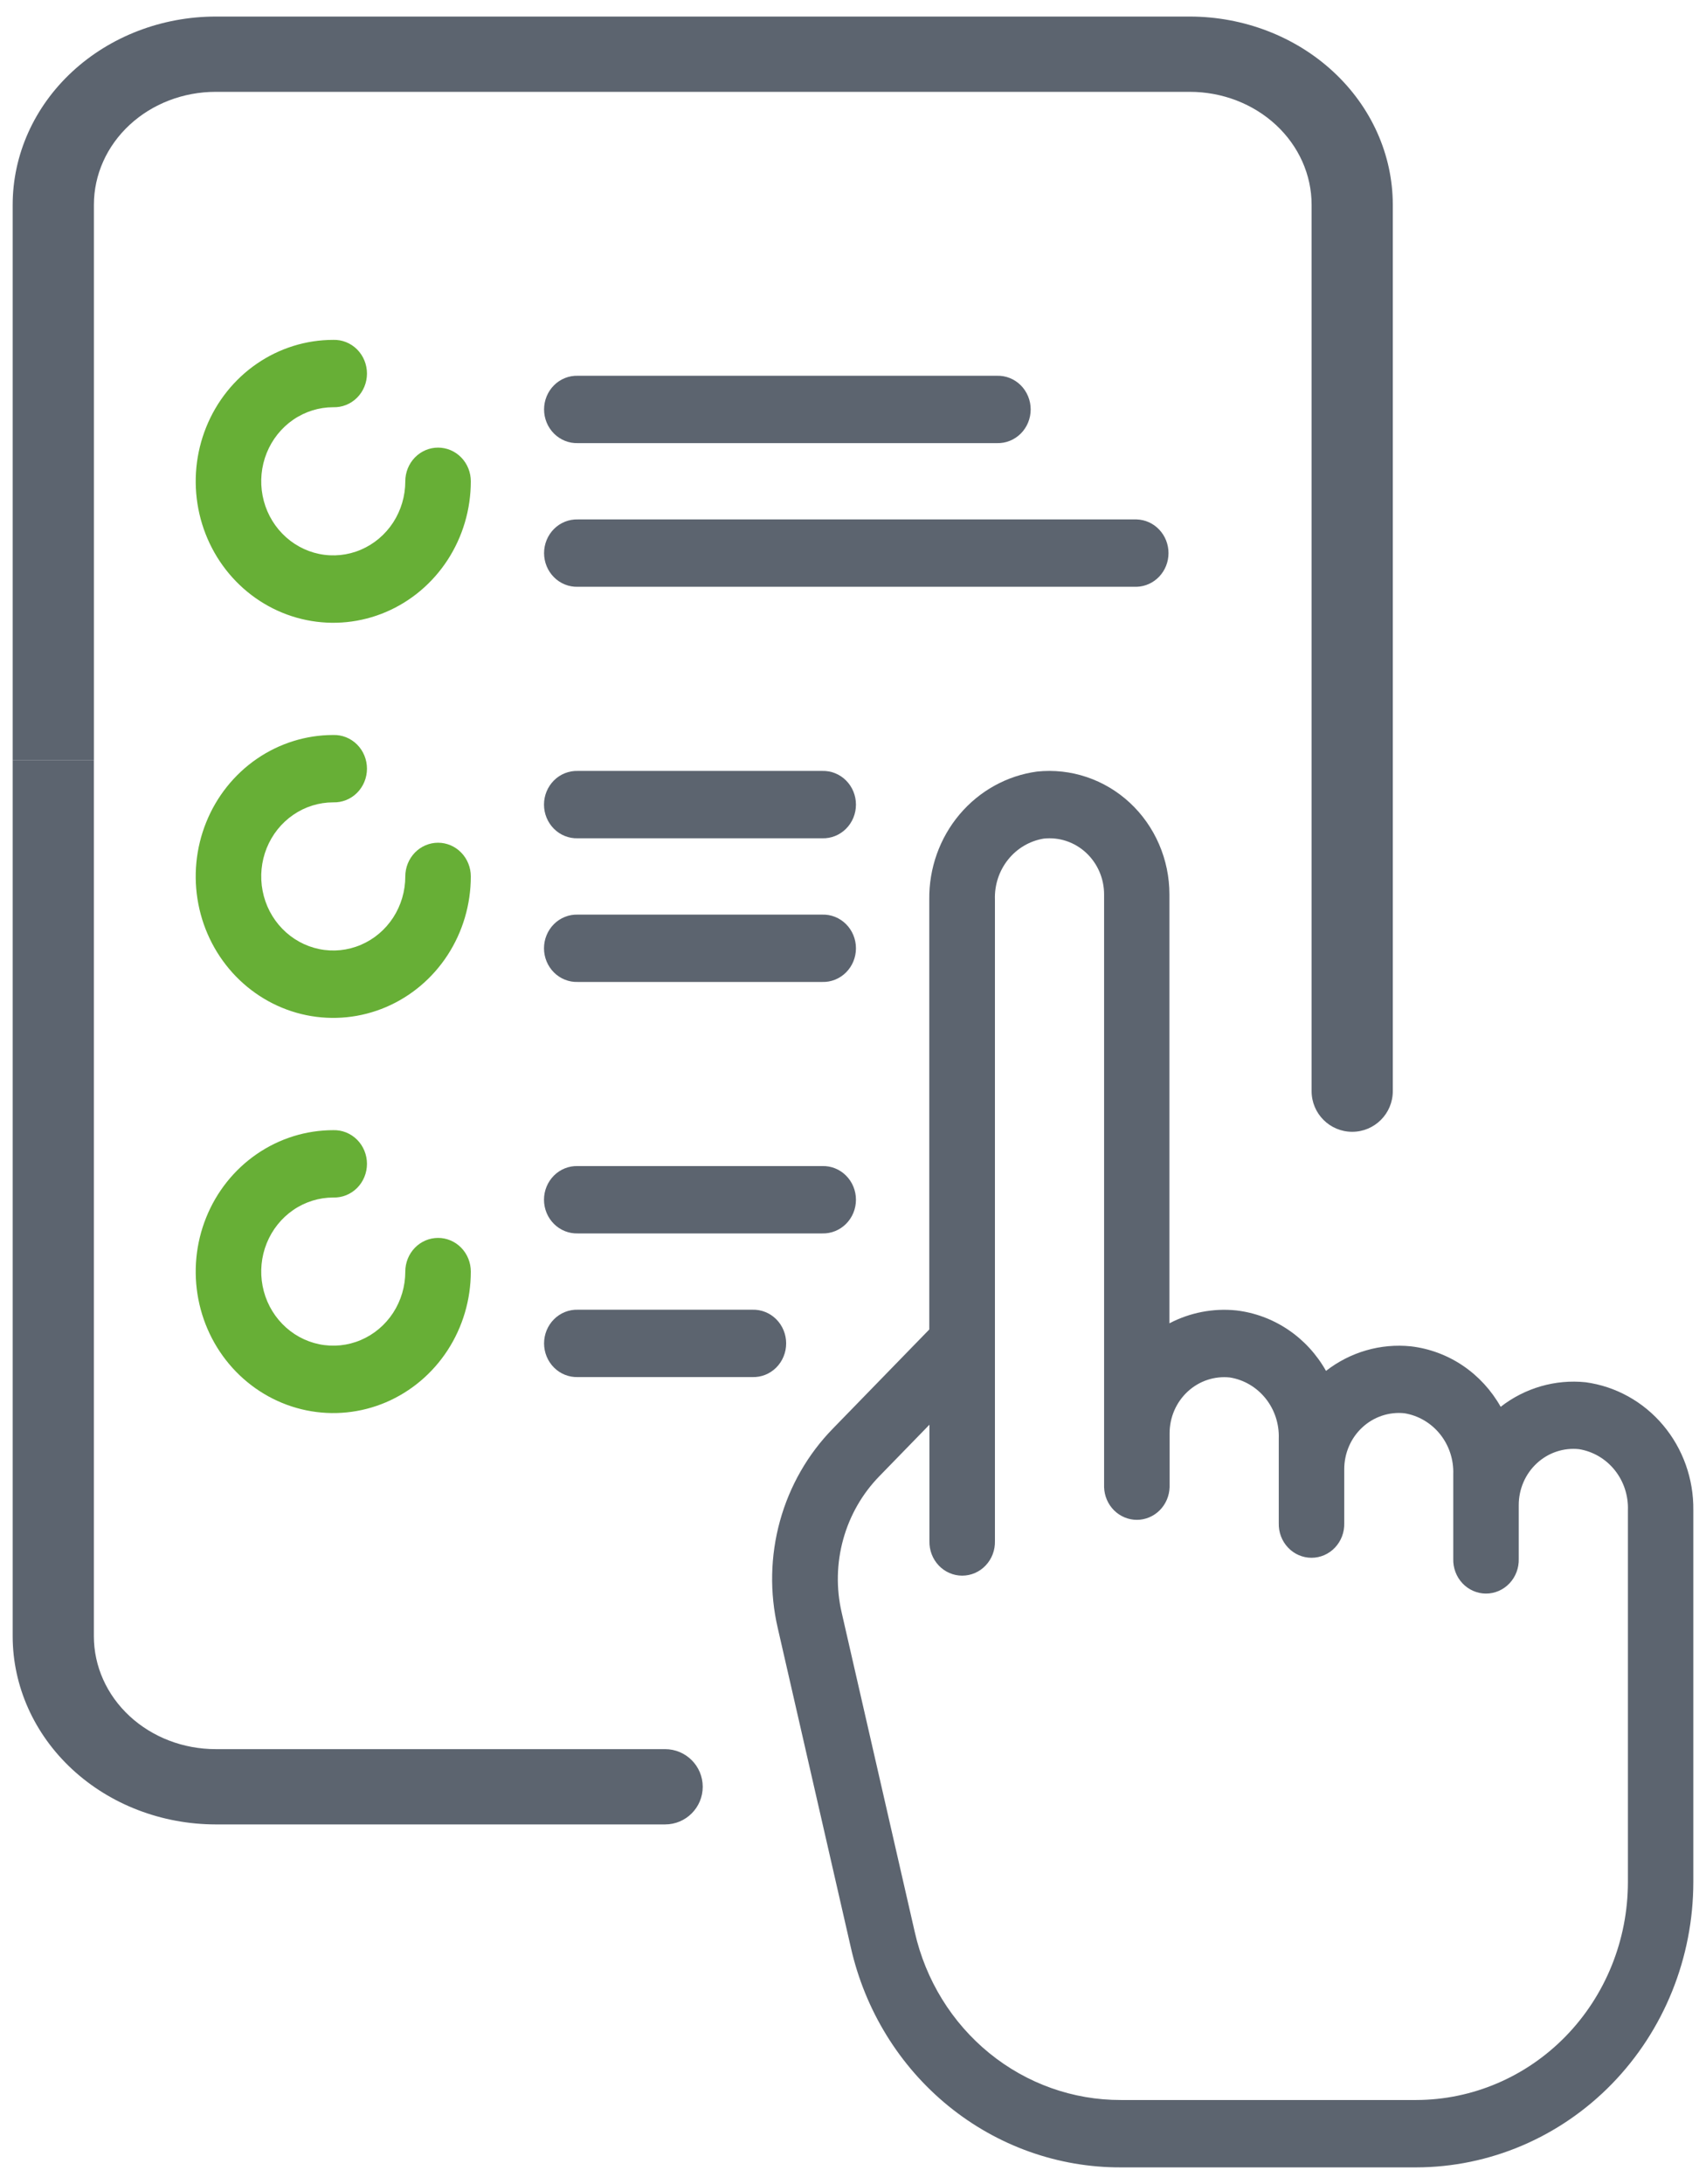
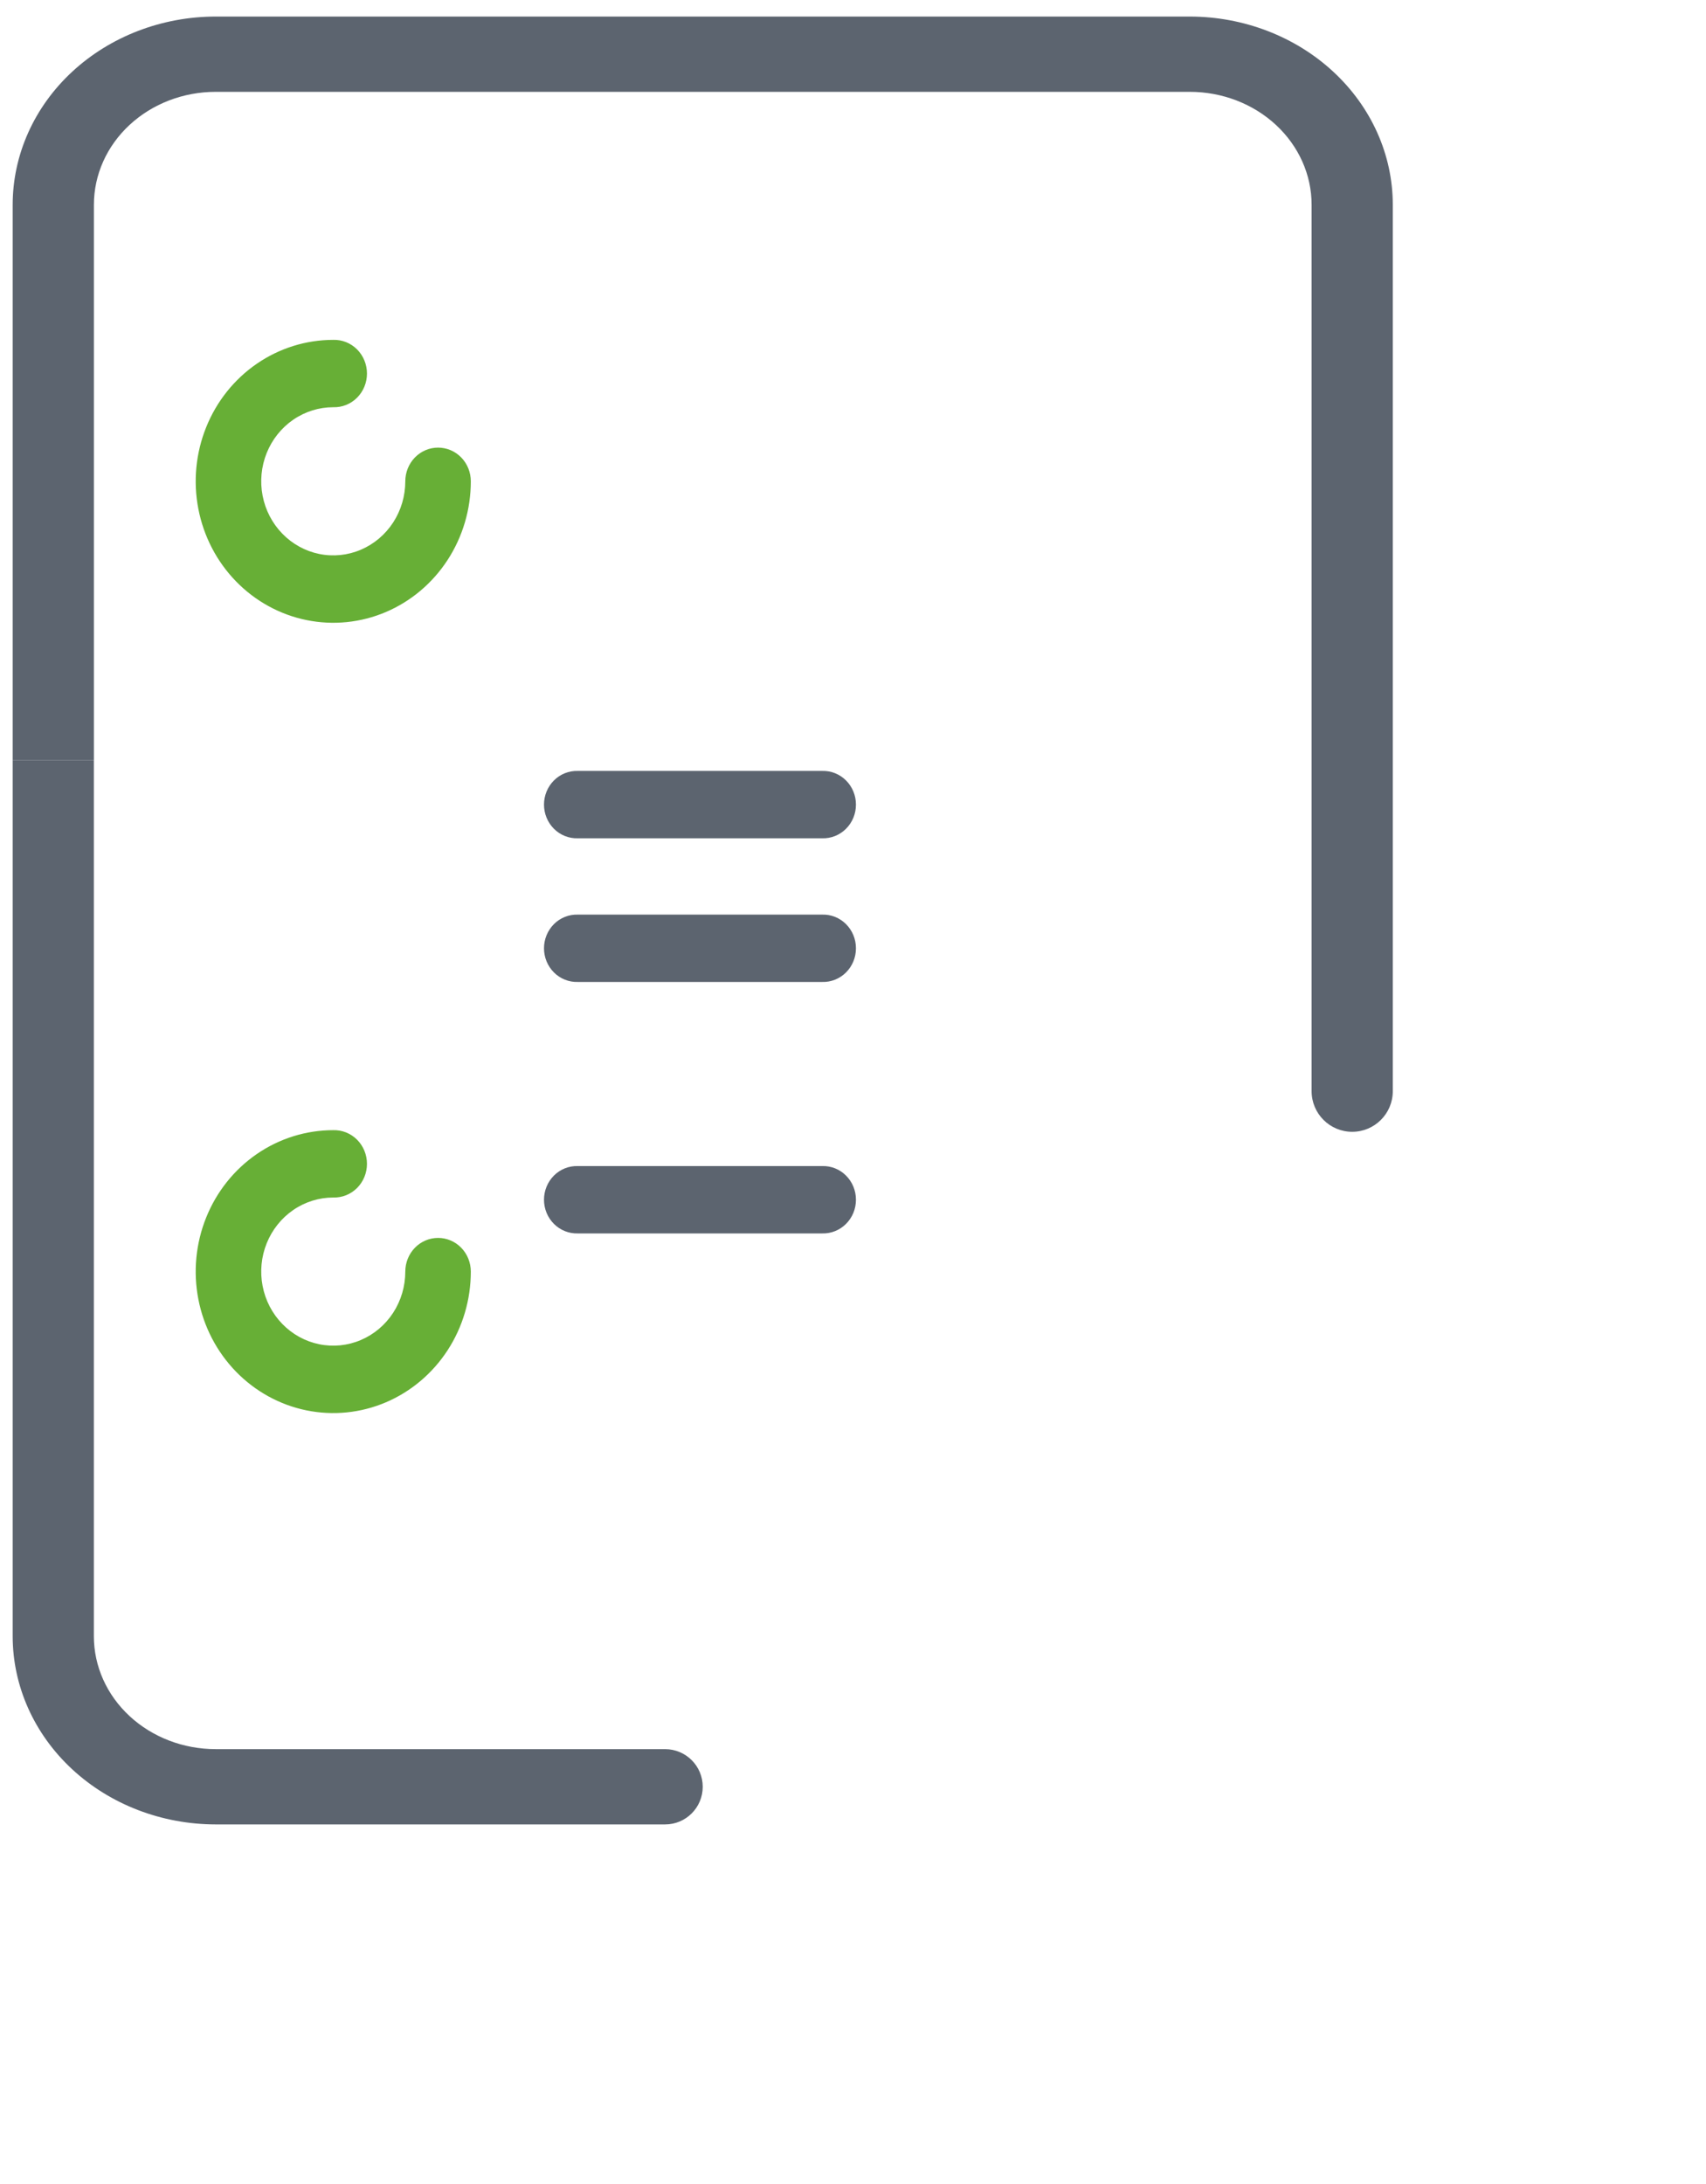
<svg xmlns="http://www.w3.org/2000/svg" width="93" height="119" viewBox="0 0 93 119" fill="none">
  <path d="M5.117 41.414C5.118 41.414 5.119 41.413 5.119 41.412L5.119 11.155C5.119 9.524 5.819 7.96 7.064 6.806C8.309 5.652 9.998 5.004 11.759 5.004L64.859 5.004C66.621 5.004 68.309 5.652 69.555 6.806C70.8 7.96 71.5 9.524 71.5 11.155V59.456C71.5 60.679 72.491 61.67 73.713 61.67V61.67C74.935 61.67 75.926 60.679 75.926 59.456V11.154C75.924 8.436 74.757 5.83 72.682 3.908C70.607 1.986 67.794 0.905 64.859 0.902L11.758 0.902C8.823 0.905 6.01 1.986 3.935 3.908C1.86 5.83 0.693 8.436 0.691 11.154L0.691 41.414H5.117V41.414Z" fill="#5C646F" />
  <path d="M11.758 95.308C9.996 95.308 8.308 94.66 7.062 93.506C5.817 92.353 5.117 90.788 5.117 89.157V41.414H0.691L0.691 39.967V89.158C0.693 91.876 1.86 94.483 3.935 96.405C6.01 98.327 8.823 99.407 11.758 99.41H36.258C37.39 99.41 38.308 98.492 38.308 97.359V97.359V97.359C38.308 96.226 37.389 95.308 36.257 95.308H11.758Z" fill="#5C646F" />
  <path d="M23.88 24.39C23.646 24.39 23.413 24.437 23.197 24.529C22.98 24.622 22.783 24.757 22.617 24.927C22.452 25.098 22.32 25.3 22.23 25.523C22.141 25.745 22.094 25.984 22.094 26.225C22.094 27.024 21.864 27.804 21.433 28.468C21.001 29.131 20.388 29.649 19.67 29.954C18.953 30.26 18.163 30.34 17.401 30.184C16.64 30.028 15.94 29.644 15.391 29.079C14.841 28.515 14.467 27.796 14.316 27.013C14.164 26.23 14.242 25.418 14.539 24.681C14.837 23.943 15.34 23.313 15.986 22.869C16.631 22.426 17.391 22.189 18.167 22.189C18.406 22.196 18.644 22.154 18.867 22.065C19.089 21.976 19.292 21.842 19.464 21.671C19.635 21.5 19.771 21.295 19.864 21.069C19.957 20.843 20.005 20.6 20.005 20.354C20.005 20.109 19.957 19.866 19.864 19.639C19.771 19.413 19.635 19.209 19.464 19.037C19.292 18.866 19.089 18.732 18.867 18.643C18.644 18.554 18.406 18.512 18.167 18.519C16.684 18.519 15.235 18.971 14.001 19.818C12.768 20.665 11.807 21.869 11.24 23.277C10.672 24.686 10.524 26.235 10.813 27.73C11.102 29.226 11.816 30.599 12.865 31.677C13.914 32.755 15.25 33.489 16.704 33.786C18.159 34.084 19.667 33.931 21.037 33.348C22.407 32.764 23.578 31.776 24.402 30.509C25.226 29.241 25.666 27.751 25.666 26.227C25.666 25.986 25.62 25.747 25.531 25.524C25.441 25.301 25.31 25.098 25.144 24.927C24.978 24.757 24.781 24.621 24.564 24.529C24.347 24.437 24.115 24.39 23.88 24.39V24.39Z" fill="#67AF36" />
-   <path d="M23.88 45.919C23.646 45.919 23.413 45.967 23.197 46.059C22.98 46.151 22.783 46.287 22.617 46.457C22.452 46.628 22.32 46.83 22.23 47.053C22.141 47.275 22.094 47.514 22.094 47.755C22.094 48.553 21.864 49.334 21.433 49.998C21.001 50.661 20.388 51.179 19.67 51.484C18.953 51.79 18.163 51.87 17.401 51.714C16.64 51.558 15.94 51.174 15.391 50.609C14.841 50.045 14.467 49.325 14.316 48.542C14.164 47.76 14.242 46.948 14.539 46.21C14.837 45.473 15.34 44.842 15.986 44.399C16.631 43.955 17.391 43.719 18.167 43.719C18.406 43.726 18.644 43.684 18.867 43.595C19.089 43.506 19.292 43.372 19.464 43.201C19.635 43.03 19.771 42.825 19.864 42.599C19.957 42.373 20.005 42.13 20.005 41.884C20.005 41.638 19.957 41.395 19.864 41.169C19.771 40.943 19.635 40.738 19.464 40.567C19.292 40.396 19.089 40.262 18.867 40.173C18.644 40.084 18.406 40.042 18.167 40.049C16.684 40.049 15.235 40.501 14.001 41.348C12.768 42.195 11.807 43.399 11.24 44.807C10.672 46.215 10.524 47.765 10.813 49.26C11.102 50.755 11.816 52.129 12.865 53.207C13.914 54.285 15.25 55.019 16.704 55.316C18.159 55.613 19.667 55.461 21.037 54.877C22.407 54.294 23.578 53.306 24.402 52.039C25.226 50.771 25.666 49.281 25.666 47.757C25.666 47.515 25.62 47.277 25.53 47.054C25.441 46.831 25.309 46.628 25.143 46.458C24.978 46.287 24.781 46.152 24.564 46.059C24.347 45.967 24.115 45.919 23.88 45.919V45.919Z" fill="#67AF36" />
  <path d="M44.823 49.836H31.493C31.254 49.829 31.017 49.871 30.794 49.96C30.571 50.049 30.368 50.183 30.197 50.354C30.026 50.525 29.889 50.73 29.796 50.956C29.703 51.182 29.655 51.425 29.655 51.67C29.655 51.916 29.703 52.159 29.796 52.385C29.889 52.611 30.026 52.816 30.197 52.987C30.368 53.158 30.571 53.292 30.794 53.381C31.017 53.47 31.254 53.513 31.493 53.505H44.823C45.062 53.513 45.3 53.47 45.522 53.381C45.745 53.292 45.948 53.158 46.119 52.987C46.291 52.816 46.427 52.611 46.52 52.385C46.613 52.159 46.661 51.916 46.661 51.67C46.661 51.425 46.613 51.182 46.52 50.956C46.427 50.73 46.291 50.525 46.119 50.354C45.948 50.183 45.745 50.049 45.522 49.96C45.3 49.871 45.062 49.829 44.823 49.836V49.836Z" fill="#5C646F" />
  <path d="M44.823 42.007H31.493C31.254 42 31.017 42.042 30.794 42.131C30.571 42.22 30.368 42.354 30.197 42.525C30.026 42.696 29.889 42.901 29.796 43.127C29.703 43.353 29.655 43.596 29.655 43.842C29.655 44.087 29.703 44.331 29.796 44.557C29.889 44.783 30.026 44.988 30.197 45.159C30.368 45.33 30.571 45.464 30.794 45.553C31.017 45.642 31.254 45.684 31.493 45.677H44.823C45.062 45.684 45.3 45.642 45.522 45.553C45.745 45.464 45.948 45.33 46.119 45.159C46.291 44.988 46.427 44.783 46.52 44.557C46.613 44.331 46.661 44.087 46.661 43.842C46.661 43.596 46.613 43.353 46.52 43.127C46.427 42.901 46.291 42.696 46.119 42.525C45.948 42.354 45.745 42.22 45.522 42.131C45.3 42.042 45.062 42 44.823 42.007V42.007Z" fill="#5C646F" />
-   <path d="M41.019 71.365H31.497C31.259 71.358 31.021 71.4 30.798 71.489C30.575 71.578 30.372 71.712 30.201 71.883C30.03 72.054 29.893 72.259 29.8 72.485C29.707 72.711 29.659 72.954 29.659 73.2C29.659 73.445 29.707 73.689 29.8 73.915C29.893 74.141 30.03 74.346 30.201 74.517C30.372 74.688 30.575 74.822 30.798 74.911C31.021 75 31.259 75.042 31.497 75.035H41.019C41.257 75.042 41.495 75 41.718 74.911C41.941 74.822 42.144 74.688 42.315 74.517C42.486 74.346 42.623 74.141 42.715 73.915C42.809 73.689 42.856 73.445 42.856 73.2C42.856 72.954 42.809 72.711 42.715 72.485C42.623 72.259 42.486 72.054 42.315 71.883C42.144 71.712 41.941 71.578 41.718 71.489C41.495 71.4 41.257 71.358 41.019 71.365V71.365Z" fill="#5C646F" />
  <path d="M44.823 63.537H31.493C31.254 63.53 31.017 63.572 30.794 63.661C30.571 63.75 30.368 63.884 30.197 64.055C30.026 64.226 29.889 64.431 29.796 64.657C29.703 64.883 29.655 65.126 29.655 65.372C29.655 65.617 29.703 65.86 29.796 66.087C29.889 66.313 30.026 66.517 30.197 66.688C30.368 66.859 30.571 66.993 30.794 67.082C31.017 67.171 31.254 67.214 31.493 67.207H44.823C45.062 67.214 45.3 67.171 45.522 67.082C45.745 66.993 45.948 66.859 46.119 66.688C46.291 66.517 46.427 66.313 46.52 66.087C46.613 65.86 46.661 65.617 46.661 65.372C46.661 65.126 46.613 64.883 46.52 64.657C46.427 64.431 46.291 64.226 46.119 64.055C45.948 63.884 45.745 63.75 45.522 63.661C45.3 63.572 45.062 63.53 44.823 63.537V63.537Z" fill="#5C646F" />
-   <path d="M61.965 28.303H31.497C31.259 28.296 31.021 28.338 30.798 28.427C30.575 28.516 30.372 28.65 30.201 28.821C30.03 28.992 29.893 29.197 29.8 29.423C29.707 29.649 29.659 29.892 29.659 30.138C29.659 30.383 29.707 30.626 29.8 30.853C29.893 31.079 30.03 31.283 30.201 31.454C30.372 31.626 30.575 31.76 30.798 31.849C31.021 31.938 31.259 31.98 31.497 31.973H61.965C62.43 31.959 62.871 31.759 63.194 31.417C63.518 31.074 63.699 30.615 63.699 30.138C63.699 29.66 63.518 29.201 63.194 28.859C62.871 28.516 62.43 28.317 61.965 28.303V28.303Z" fill="#5C646F" />
-   <path d="M54.348 20.475H31.497C31.259 20.468 31.021 20.51 30.798 20.599C30.575 20.688 30.372 20.822 30.201 20.993C30.03 21.164 29.893 21.369 29.8 21.595C29.707 21.821 29.659 22.064 29.659 22.31C29.659 22.555 29.707 22.798 29.8 23.024C29.893 23.251 30.03 23.455 30.201 23.626C30.372 23.797 30.575 23.931 30.798 24.02C31.021 24.11 31.259 24.152 31.497 24.145H54.348C54.587 24.152 54.825 24.11 55.048 24.02C55.27 23.931 55.473 23.797 55.645 23.626C55.816 23.455 55.952 23.251 56.045 23.024C56.138 22.798 56.186 22.555 56.186 22.31C56.186 22.064 56.138 21.821 56.045 21.595C55.952 21.369 55.816 21.164 55.645 20.993C55.473 20.822 55.27 20.688 55.048 20.599C54.825 20.51 54.587 20.468 54.348 20.475V20.475Z" fill="#5C646F" />
  <path d="M23.88 67.452C23.407 67.452 22.952 67.645 22.617 67.989C22.282 68.334 22.094 68.8 22.094 69.287C22.094 70.086 21.864 70.866 21.433 71.53C21.001 72.194 20.388 72.711 19.67 73.016C18.953 73.322 18.163 73.402 17.401 73.246C16.64 73.09 15.94 72.706 15.391 72.141C14.841 71.577 14.467 70.858 14.316 70.075C14.164 69.292 14.242 68.48 14.539 67.743C14.837 67.005 15.34 66.375 15.986 65.931C16.631 65.488 17.391 65.251 18.167 65.251C18.406 65.258 18.644 65.216 18.867 65.127C19.089 65.038 19.292 64.904 19.464 64.733C19.635 64.562 19.771 64.357 19.864 64.131C19.957 63.905 20.005 63.662 20.005 63.416C20.005 63.171 19.957 62.928 19.864 62.701C19.771 62.475 19.635 62.27 19.464 62.099C19.292 61.928 19.089 61.794 18.867 61.705C18.644 61.616 18.406 61.574 18.167 61.581C16.684 61.581 15.235 62.033 14.001 62.88C12.768 63.727 11.807 64.931 11.24 66.339C10.672 67.748 10.524 69.297 10.813 70.793C11.102 72.288 11.816 73.661 12.865 74.739C13.914 75.817 15.25 76.551 16.704 76.848C18.159 77.146 19.667 76.993 21.037 76.41C22.407 75.826 23.578 74.838 24.402 73.571C25.226 72.303 25.666 70.813 25.666 69.289C25.666 69.048 25.62 68.809 25.531 68.586C25.441 68.363 25.31 68.16 25.144 67.989C24.978 67.819 24.781 67.683 24.564 67.591C24.347 67.499 24.115 67.451 23.88 67.452V67.452Z" fill="#67AF36" />
-   <path d="M86.437 75.317C84.784 75.147 83.131 75.625 81.807 76.655C81.298 75.751 80.591 74.983 79.742 74.41C78.892 73.838 77.924 73.478 76.915 73.36C75.263 73.19 73.609 73.668 72.285 74.698C71.777 73.794 71.07 73.025 70.22 72.453C69.371 71.881 68.403 71.521 67.394 71.403C66.139 71.274 64.874 71.518 63.749 72.105V48.736C63.75 47.794 63.557 46.863 63.185 46.003C62.813 45.142 62.27 44.371 61.59 43.74C60.91 43.109 60.108 42.632 59.238 42.34C58.367 42.047 57.446 41.945 56.535 42.041C54.895 42.262 53.39 43.094 52.307 44.379C51.224 45.664 50.637 47.314 50.658 49.014V72.441L45.41 77.835C44.043 79.231 43.047 80.965 42.52 82.87C41.993 84.775 41.951 86.787 42.399 88.714L46.383 106.119C47.154 109.533 49.029 112.577 51.702 114.753C54.375 116.929 57.687 118.108 61.097 118.097H77.193C81.201 118.093 85.043 116.454 87.877 113.542C90.71 110.629 92.304 106.68 92.309 102.56V82.29C92.33 80.59 91.744 78.942 90.662 77.657C89.579 76.371 88.076 75.539 86.437 75.317V75.317ZM88.743 102.564C88.739 105.708 87.522 108.723 85.358 110.947C83.195 113.17 80.262 114.421 77.202 114.426H61.106C58.502 114.434 55.972 113.534 53.931 111.872C51.889 110.21 50.457 107.885 49.868 105.278L45.884 87.873C45.577 86.555 45.606 85.177 45.967 83.874C46.328 82.57 47.009 81.384 47.944 80.429L50.667 77.63V83.966C50.66 84.211 50.701 84.456 50.788 84.685C50.874 84.914 51.005 85.122 51.171 85.298C51.338 85.475 51.537 85.615 51.757 85.71C51.977 85.806 52.213 85.855 52.452 85.855C52.691 85.855 52.928 85.806 53.148 85.71C53.368 85.615 53.567 85.475 53.733 85.298C53.9 85.122 54.03 84.914 54.117 84.685C54.203 84.456 54.244 84.211 54.237 83.966V49.015C54.21 48.223 54.465 47.448 54.956 46.836C55.446 46.224 56.138 45.818 56.899 45.694C57.314 45.649 57.734 45.694 58.131 45.826C58.528 45.959 58.893 46.175 59.203 46.462C59.513 46.749 59.761 47.1 59.931 47.491C60.101 47.883 60.188 48.307 60.188 48.736V81.032C60.202 81.509 60.396 81.962 60.729 82.295C61.063 82.627 61.509 82.814 61.974 82.814C62.438 82.814 62.885 82.627 63.218 82.295C63.551 81.962 63.745 81.509 63.759 81.032V78.099C63.759 77.67 63.846 77.246 64.016 76.854C64.186 76.462 64.434 76.112 64.744 75.825C65.054 75.538 65.42 75.321 65.817 75.189C66.213 75.057 66.633 75.012 67.048 75.057C67.81 75.18 68.501 75.587 68.992 76.199C69.482 76.811 69.737 77.586 69.71 78.378V82.992C69.703 83.237 69.744 83.482 69.83 83.711C69.917 83.94 70.047 84.148 70.214 84.324C70.38 84.501 70.579 84.641 70.799 84.736C71.019 84.832 71.256 84.881 71.495 84.881C71.734 84.881 71.97 84.832 72.19 84.736C72.41 84.641 72.609 84.501 72.776 84.324C72.942 84.148 73.073 83.94 73.159 83.711C73.246 83.482 73.287 83.237 73.28 82.992V80.056C73.279 79.627 73.366 79.203 73.535 78.811C73.703 78.419 73.95 78.068 74.26 77.781C74.569 77.493 74.933 77.276 75.33 77.142C75.726 77.009 76.145 76.962 76.56 77.006C77.322 77.13 78.013 77.536 78.504 78.148C78.994 78.76 79.25 79.535 79.222 80.328V84.942C79.215 85.187 79.256 85.431 79.343 85.66C79.429 85.889 79.56 86.098 79.726 86.274C79.892 86.45 80.092 86.59 80.312 86.686C80.532 86.781 80.768 86.831 81.007 86.831C81.246 86.831 81.482 86.781 81.703 86.686C81.922 86.59 82.122 86.45 82.288 86.274C82.454 86.098 82.585 85.889 82.671 85.66C82.758 85.431 82.799 85.187 82.792 84.942V82.006C82.792 81.577 82.88 81.153 83.05 80.761C83.219 80.369 83.468 80.019 83.778 79.732C84.088 79.445 84.453 79.228 84.85 79.096C85.247 78.963 85.666 78.918 86.081 78.963C86.843 79.087 87.535 79.493 88.025 80.105C88.515 80.717 88.771 81.493 88.743 82.285V102.559V102.564Z" fill="#5C646F" />
</svg>